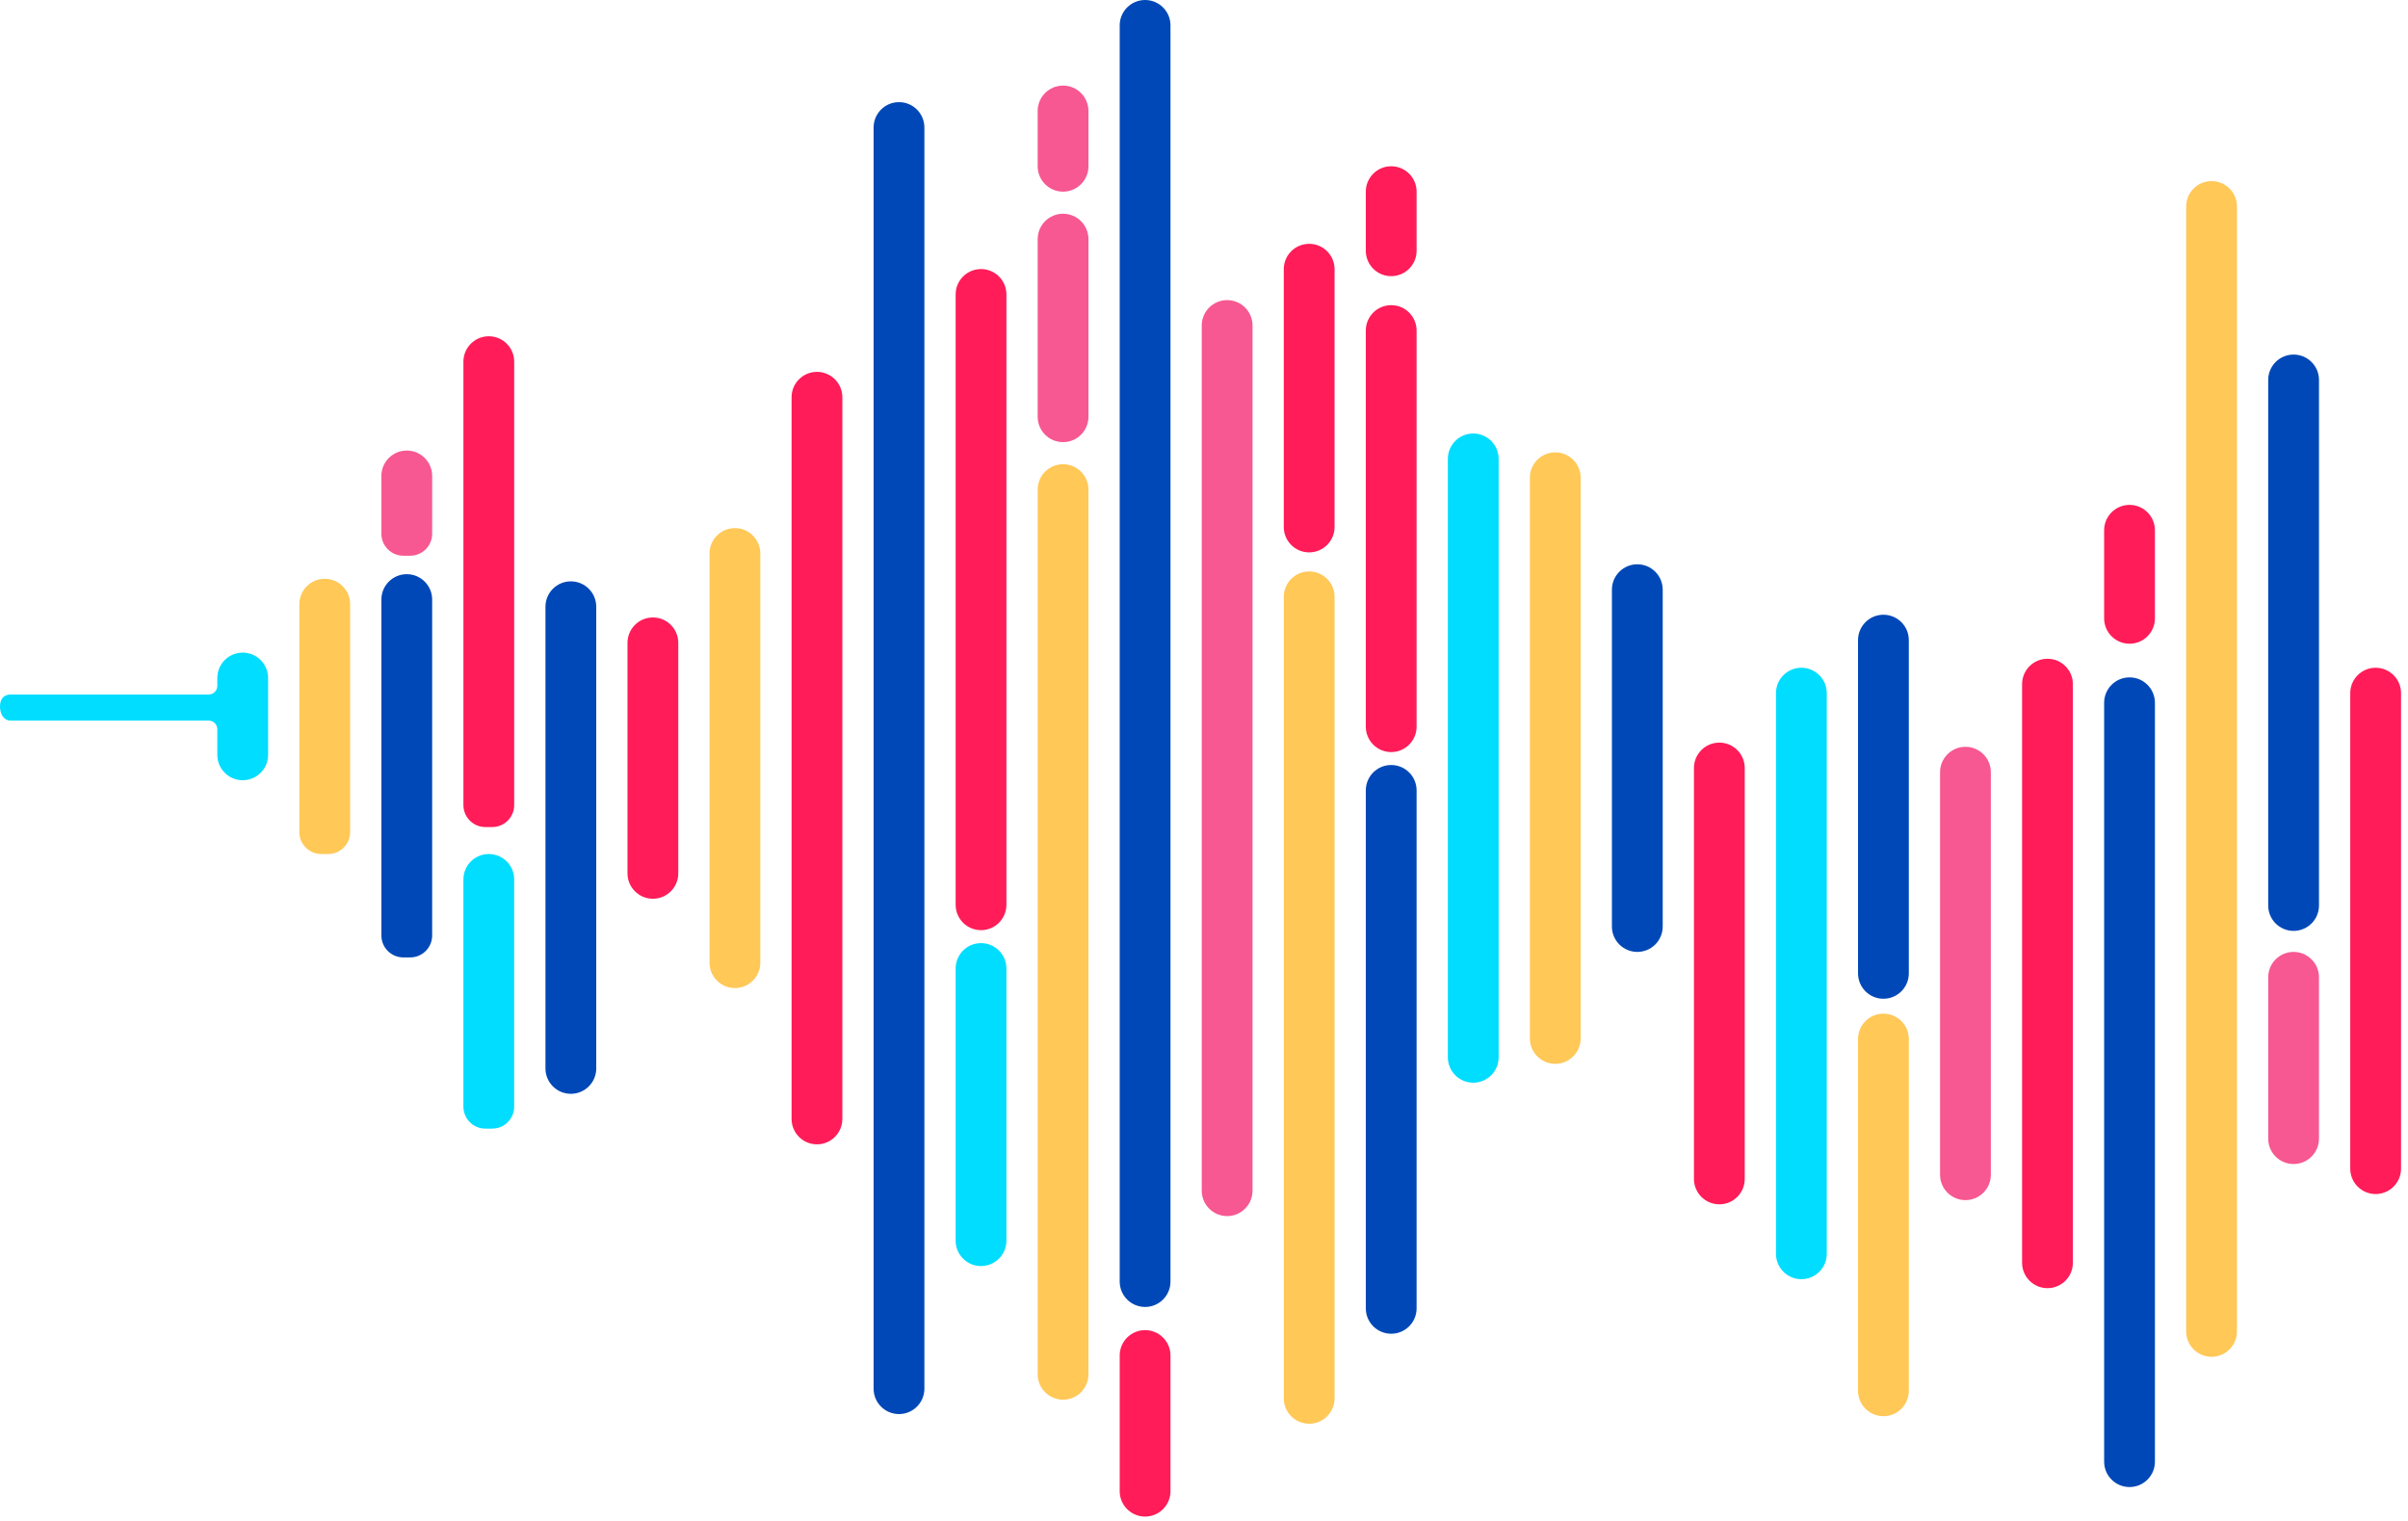
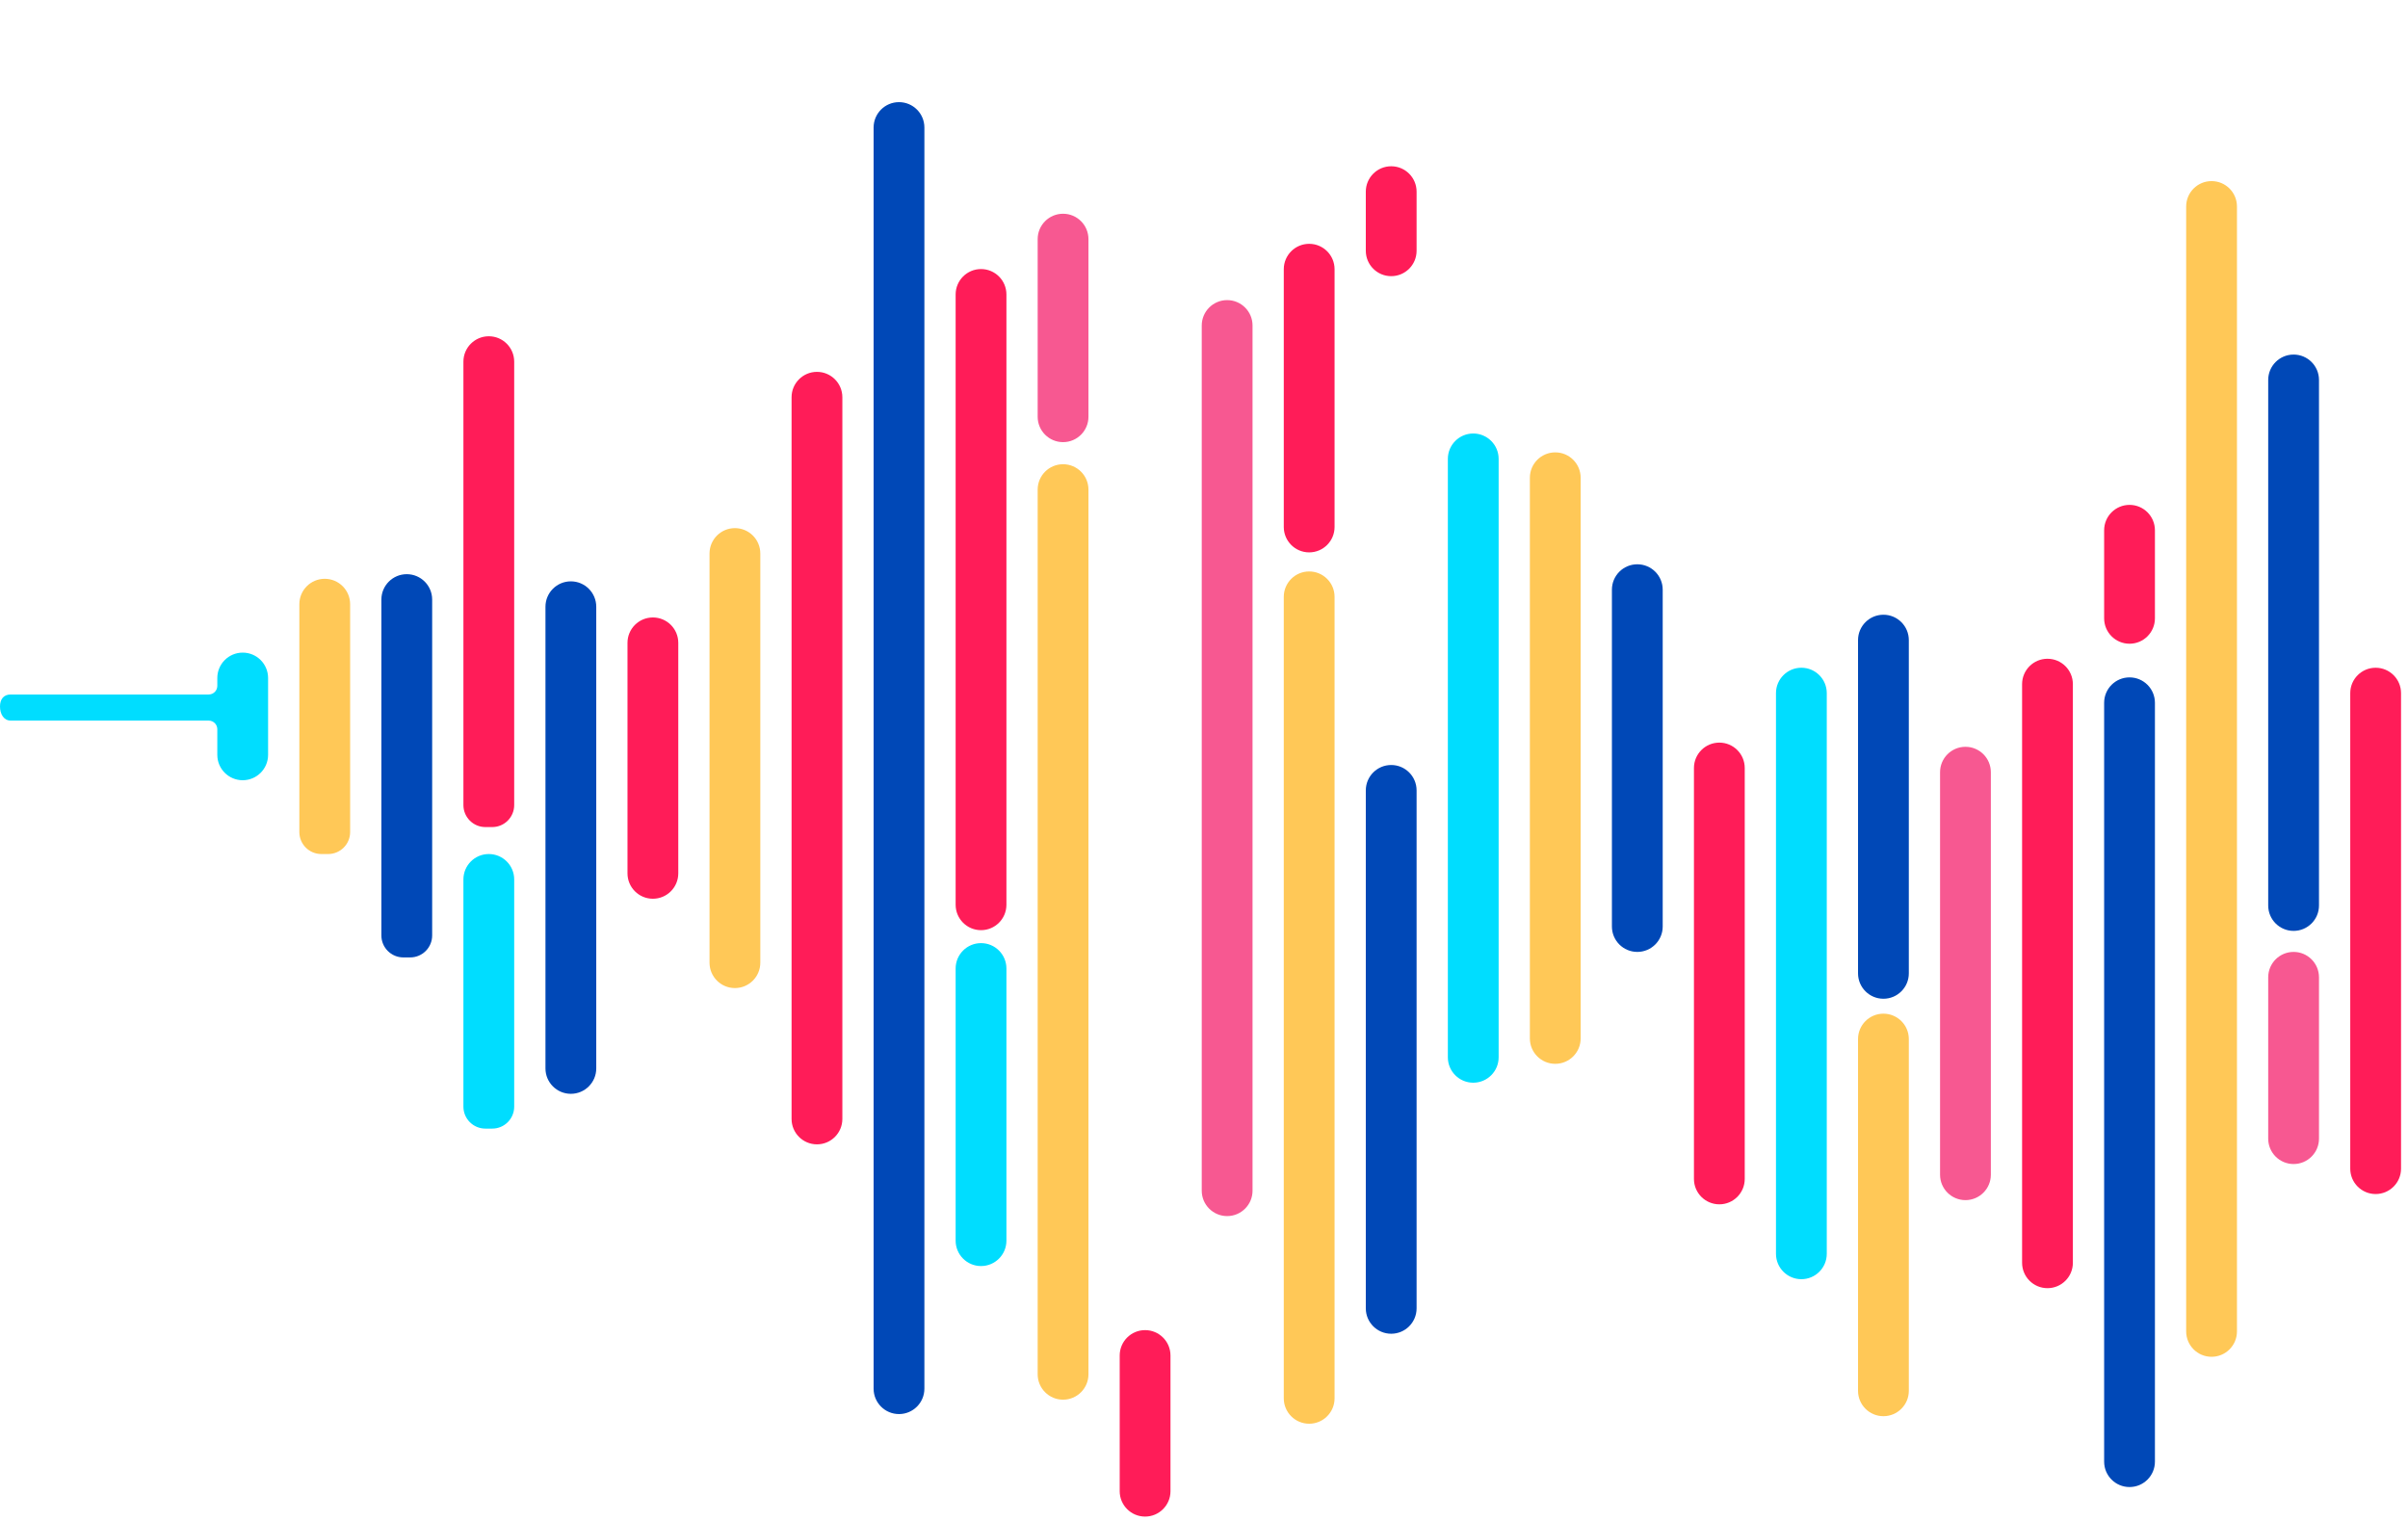
<svg xmlns="http://www.w3.org/2000/svg" width="559" height="353" viewBox="0 0 559 353" fill="none">
  <path d="M132.52 134.946C129.264 134.946 126.625 137.585 126.625 140.841V248.009C126.625 251.265 129.264 253.904 132.52 253.904C135.776 253.904 138.415 251.265 138.415 248.009V140.841C138.415 137.586 135.775 134.946 132.52 134.946Z" fill="#0048B7" />
  <path d="M151.563 143.328C148.307 143.328 145.668 145.967 145.668 149.223V202.727C145.668 205.983 148.307 208.622 151.563 208.622C154.819 208.622 157.458 205.983 157.458 202.727V149.223C157.458 145.967 154.818 143.328 151.563 143.328Z" fill="#FF1C58" />
  <path d="M75.387 134.355C72.131 134.355 69.492 136.994 69.492 140.25V193.143C69.492 195.96 71.776 198.244 74.594 198.244H76.181C78.998 198.244 81.282 195.96 81.282 193.143V140.25C81.281 136.994 78.642 134.355 75.387 134.355Z" fill="#FFC857" />
-   <path d="M322.957 70.835C319.701 70.835 317.062 73.474 317.062 76.73V168.683C317.062 171.939 319.701 174.578 322.957 174.578C326.213 174.578 328.852 171.939 328.852 168.683V76.73C328.852 73.474 326.213 70.835 322.957 70.835Z" fill="#FF1C58" />
  <path d="M322.957 38.594C319.701 38.594 317.062 41.233 317.062 44.489V58.21C317.062 61.466 319.701 64.105 322.957 64.105C326.213 64.105 328.852 61.466 328.852 58.21V44.489C328.852 41.233 326.213 38.594 322.957 38.594Z" fill="#FF1C58" />
  <path d="M322.957 177.578C319.701 177.578 317.062 180.217 317.062 183.473V303.701C317.062 306.957 319.701 309.596 322.957 309.596C326.213 309.596 328.852 306.957 328.852 303.701V183.473C328.852 180.217 326.213 177.578 322.957 177.578Z" fill="#0048B7" />
  <path d="M342.004 100.627C338.748 100.627 336.109 103.266 336.109 106.522V245.429C336.109 248.685 338.748 251.324 342.004 251.324C345.26 251.324 347.899 248.685 347.899 245.429V106.521C347.899 103.266 345.259 100.627 342.004 100.627Z" fill="#00DDFF" />
  <path d="M303.914 56.598C300.658 56.598 298.02 59.237 298.02 62.493V122.328C298.02 125.584 300.658 128.223 303.914 128.223C307.17 128.223 309.81 125.584 309.81 122.328V62.493C309.81 59.238 307.17 56.598 303.914 56.598Z" fill="#FF1C58" />
  <path d="M303.914 132.648C300.658 132.648 298.02 135.287 298.02 138.543V324.588C298.02 327.844 300.658 330.483 303.914 330.483C307.17 330.483 309.81 327.844 309.81 324.588V138.543C309.81 135.287 307.17 132.648 303.914 132.648Z" fill="#FFC857" />
  <path d="M94.43 133.282C91.174 133.282 88.535 135.921 88.535 139.177V217.142C88.535 219.96 90.819 222.243 93.636 222.243H95.223C98.04 222.243 100.324 219.959 100.324 217.142V139.177C100.325 135.921 97.685 133.282 94.43 133.282Z" fill="#0048B7" />
-   <path d="M94.43 104.582C91.174 104.582 88.535 107.221 88.535 110.477V123.896C88.535 126.713 90.819 128.997 93.636 128.997H95.223C98.04 128.997 100.324 126.713 100.324 123.896V110.477C100.325 107.221 97.685 104.582 94.43 104.582Z" fill="#F75891" />
-   <path d="M265.825 0C262.569 0 259.93 2.639 259.93 5.895V297.485C259.93 300.741 262.569 303.38 265.825 303.38C269.081 303.38 271.72 300.741 271.72 297.485V5.895C271.72 2.639 269.081 0 265.825 0Z" fill="#0048B7" />
  <path d="M265.825 308.756C262.569 308.756 259.93 311.395 259.93 314.651V346.143C259.93 349.399 262.569 352.038 265.825 352.038C269.081 352.038 271.72 349.399 271.72 346.143V314.651C271.72 311.395 269.08 308.756 265.825 308.756Z" fill="#FF1C58" />
  <path d="M208.696 23.708C205.44 23.708 202.801 26.347 202.801 29.603V322.347C202.801 325.603 205.44 328.242 208.696 328.242C211.952 328.242 214.591 325.603 214.591 322.347V29.603C214.591 26.347 211.951 23.708 208.696 23.708Z" fill="#0048B7" />
  <path d="M227.739 62.456C224.483 62.456 221.844 65.095 221.844 68.351V210.021C221.844 213.277 224.483 215.916 227.739 215.916C230.995 215.916 233.634 213.277 233.634 210.021V68.351C233.634 65.095 230.995 62.456 227.739 62.456Z" fill="#FF1C58" />
  <path d="M227.739 218.922C224.483 218.922 221.844 221.561 221.844 224.817V287.99C221.844 291.246 224.483 293.885 227.739 293.885C230.995 293.885 233.634 291.246 233.634 287.99V224.817C233.634 221.561 230.995 218.922 227.739 218.922Z" fill="#00DDFF" />
  <path d="M246.782 107.759C243.526 107.759 240.887 110.398 240.887 113.654V319.007C240.887 322.263 243.526 324.902 246.782 324.902C250.038 324.902 252.677 322.263 252.677 319.007V113.654C252.677 110.398 250.038 107.759 246.782 107.759Z" fill="#FFC857" />
  <path d="M246.782 102.632C250.038 102.632 252.677 99.993 252.677 96.737V55.511C252.677 52.255 250.038 49.616 246.782 49.616C243.526 49.616 240.887 52.255 240.887 55.511V96.737C240.888 99.992 243.527 102.632 246.782 102.632Z" fill="#F75891" />
-   <path d="M246.782 44.489C250.038 44.489 252.677 41.85 252.677 38.594V25.764C252.677 22.508 250.038 19.869 246.782 19.869C243.526 19.869 240.887 22.508 240.887 25.764V38.594C240.888 41.849 243.527 44.489 246.782 44.489Z" fill="#F75891" />
  <path d="M189.653 86.318C186.397 86.318 183.758 88.957 183.758 92.213V259.738C183.758 262.994 186.397 265.633 189.653 265.633C192.909 265.633 195.548 262.994 195.548 259.738V92.212C195.548 88.957 192.908 86.318 189.653 86.318Z" fill="#FF1C58" />
  <path d="M284.872 69.664C281.616 69.664 278.977 72.303 278.977 75.559V276.39C278.977 279.646 281.616 282.285 284.872 282.285C288.128 282.285 290.767 279.646 290.767 276.39V75.559C290.767 72.303 288.128 69.664 284.872 69.664Z" fill="#F75891" />
  <path d="M170.606 122.592C167.35 122.592 164.711 125.231 164.711 128.487V223.462C164.711 226.718 167.35 229.357 170.606 229.357C173.862 229.357 176.501 226.718 176.501 223.462V128.487C176.501 125.232 173.861 122.592 170.606 122.592Z" fill="#FFC857" />
  <path d="M56.342 151.489C53.086 151.489 50.447 154.128 50.447 157.384V159.209C50.447 160.314 49.552 161.209 48.447 161.209H2.5C0.827 161.209 0 162.326 0 164C0 165.673 0.827 167.269 2.5 167.269H48.446C49.551 167.269 50.446 168.165 50.446 169.269V175.217C50.446 178.473 53.085 181.112 56.341 181.112C59.597 181.112 62.236 178.473 62.236 175.217V157.385C62.237 154.128 59.597 151.489 56.342 151.489Z" fill="#00DDFF" />
  <path d="M113.473 78.056C110.217 78.056 107.578 80.695 107.578 83.951V186.883C107.578 189.7 109.862 191.984 112.679 191.984H114.266C117.084 191.984 119.367 189.7 119.367 186.883V83.951C119.368 80.695 116.728 78.056 113.473 78.056Z" fill="#FF1C58" />
  <path d="M113.473 198.244C110.217 198.244 107.578 200.883 107.578 204.139V256.88C107.578 259.697 109.862 261.981 112.679 261.981H114.266C117.083 261.981 119.367 259.697 119.367 256.88V204.139C119.368 200.884 116.728 198.244 113.473 198.244Z" fill="#00DDFF" />
  <path d="M513.399 42.038C510.143 42.038 507.504 44.677 507.504 47.933V309.053C507.504 312.309 510.143 314.948 513.399 314.948C516.655 314.948 519.294 312.309 519.294 309.053V47.933C519.294 44.677 516.655 42.038 513.399 42.038Z" fill="#FFC857" />
  <path d="M418.176 155C414.92 155 412.281 157.639 412.281 160.895V291.04C412.281 294.296 414.92 296.935 418.176 296.935C421.431 296.935 424.071 294.296 424.071 291.04V160.895C424.071 157.639 421.432 155 418.176 155Z" fill="#00DDFF" />
  <path d="M532.442 82.304C529.186 82.304 526.547 84.943 526.547 88.199V210.189C526.547 213.445 529.186 216.084 532.442 216.084C535.698 216.084 538.337 213.445 538.337 210.189V88.199C538.337 84.944 535.698 82.304 532.442 82.304Z" fill="#0048B7" />
  <path d="M532.442 220.965C529.186 220.965 526.547 223.604 526.547 226.86V264.308C526.547 267.564 529.186 270.203 532.442 270.203C535.698 270.203 538.337 267.564 538.337 264.308V226.86C538.337 223.604 535.698 220.965 532.442 220.965Z" fill="#F75891" />
  <path d="M494.356 117.196C491.1 117.196 488.461 119.835 488.461 123.091V143.532C488.461 146.788 491.1 149.427 494.356 149.427C497.612 149.427 500.251 146.788 500.251 143.532V123.091C500.251 119.835 497.612 117.196 494.356 117.196Z" fill="#FF1C58" />
  <path d="M494.356 157.239C491.1 157.239 488.461 159.878 488.461 163.134V339.287C488.461 342.543 491.1 345.182 494.356 345.182C497.612 345.182 500.251 342.543 500.251 339.287V163.134C500.251 159.878 497.612 157.239 494.356 157.239Z" fill="#0048B7" />
  <path d="M475.309 152.916C472.053 152.916 469.414 155.555 469.414 158.811V293.124C469.414 296.38 472.053 299.019 475.309 299.019C478.565 299.019 481.204 296.38 481.204 293.124V158.811C481.204 155.555 478.565 152.916 475.309 152.916Z" fill="#FF1C58" />
  <path d="M551.489 155C548.233 155 545.594 157.639 545.594 160.895V271.274C545.594 274.53 548.233 277.169 551.489 277.169C554.745 277.169 557.384 274.53 557.384 271.274V160.895C557.384 157.639 554.745 155 551.489 155Z" fill="#FF1C58" />
  <path d="M437.223 142.696C433.967 142.696 431.328 145.335 431.328 148.591V225.942C431.328 229.198 433.967 231.837 437.223 231.837C440.479 231.837 443.118 229.198 443.118 225.942V148.591C443.118 145.335 440.479 142.696 437.223 142.696Z" fill="#0048B7" />
  <path d="M437.223 235.3C433.967 235.3 431.328 237.939 431.328 241.195V322.84C431.328 326.096 433.967 328.735 437.223 328.735C440.479 328.735 443.118 326.096 443.118 322.84V241.195C443.118 237.939 440.479 235.3 437.223 235.3Z" fill="#FFC857" />
  <path d="M380.09 130.985C376.834 130.985 374.195 133.624 374.195 136.88V215.07C374.195 218.326 376.834 220.965 380.09 220.965C383.346 220.965 385.985 218.326 385.985 215.07V136.88C385.985 133.624 383.346 130.985 380.09 130.985Z" fill="#0048B7" />
  <path d="M361.043 105.007C357.787 105.007 355.148 107.646 355.148 110.902V241.047C355.148 244.303 357.787 246.942 361.043 246.942C364.299 246.942 366.938 244.303 366.938 241.047V110.902C366.938 107.646 364.299 105.007 361.043 105.007Z" fill="#FFC857" />
  <path d="M399.133 172.38C395.877 172.38 393.238 175.019 393.238 178.275V273.66C393.238 276.916 395.877 279.555 399.133 279.555C402.389 279.555 405.028 276.916 405.028 273.66V178.275C405.028 175.019 402.389 172.38 399.133 172.38Z" fill="#FF1C58" />
  <path d="M456.266 173.354C453.01 173.354 450.371 175.993 450.371 179.249V272.686C450.371 275.942 453.01 278.581 456.266 278.581C459.522 278.581 462.161 275.942 462.161 272.686V179.249C462.161 175.994 459.522 173.354 456.266 173.354Z" fill="#F75891" />
</svg>